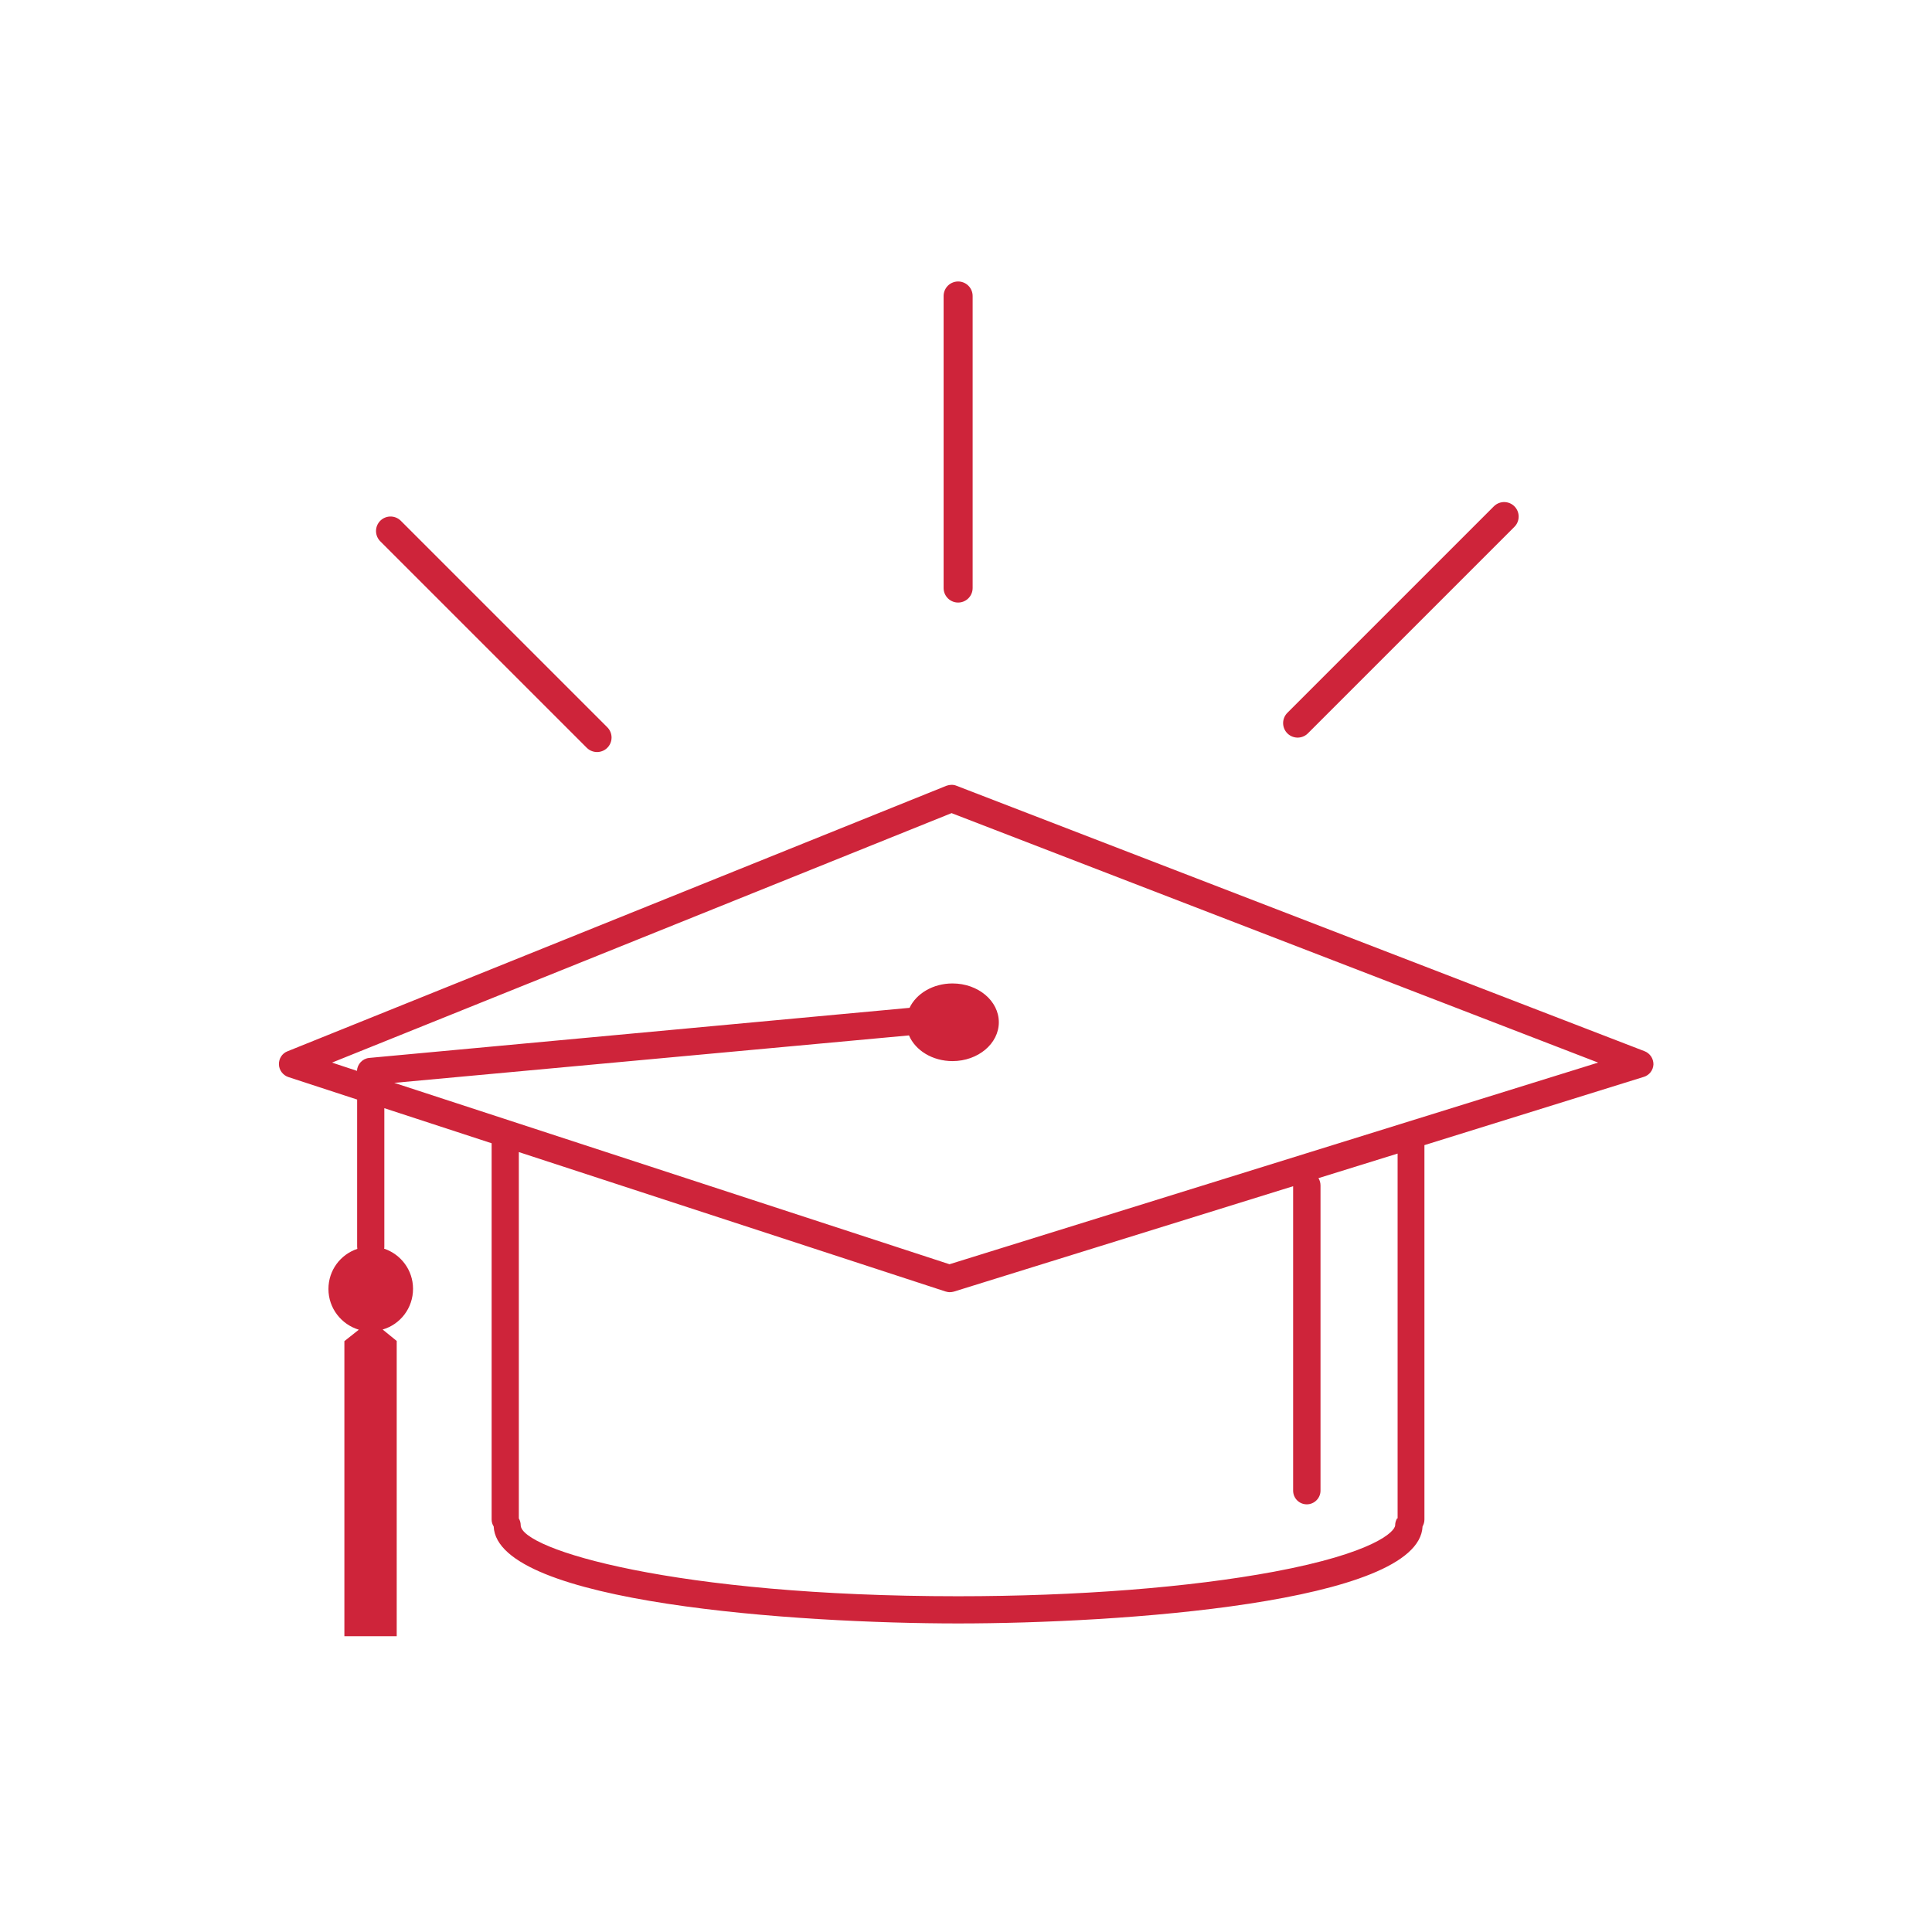
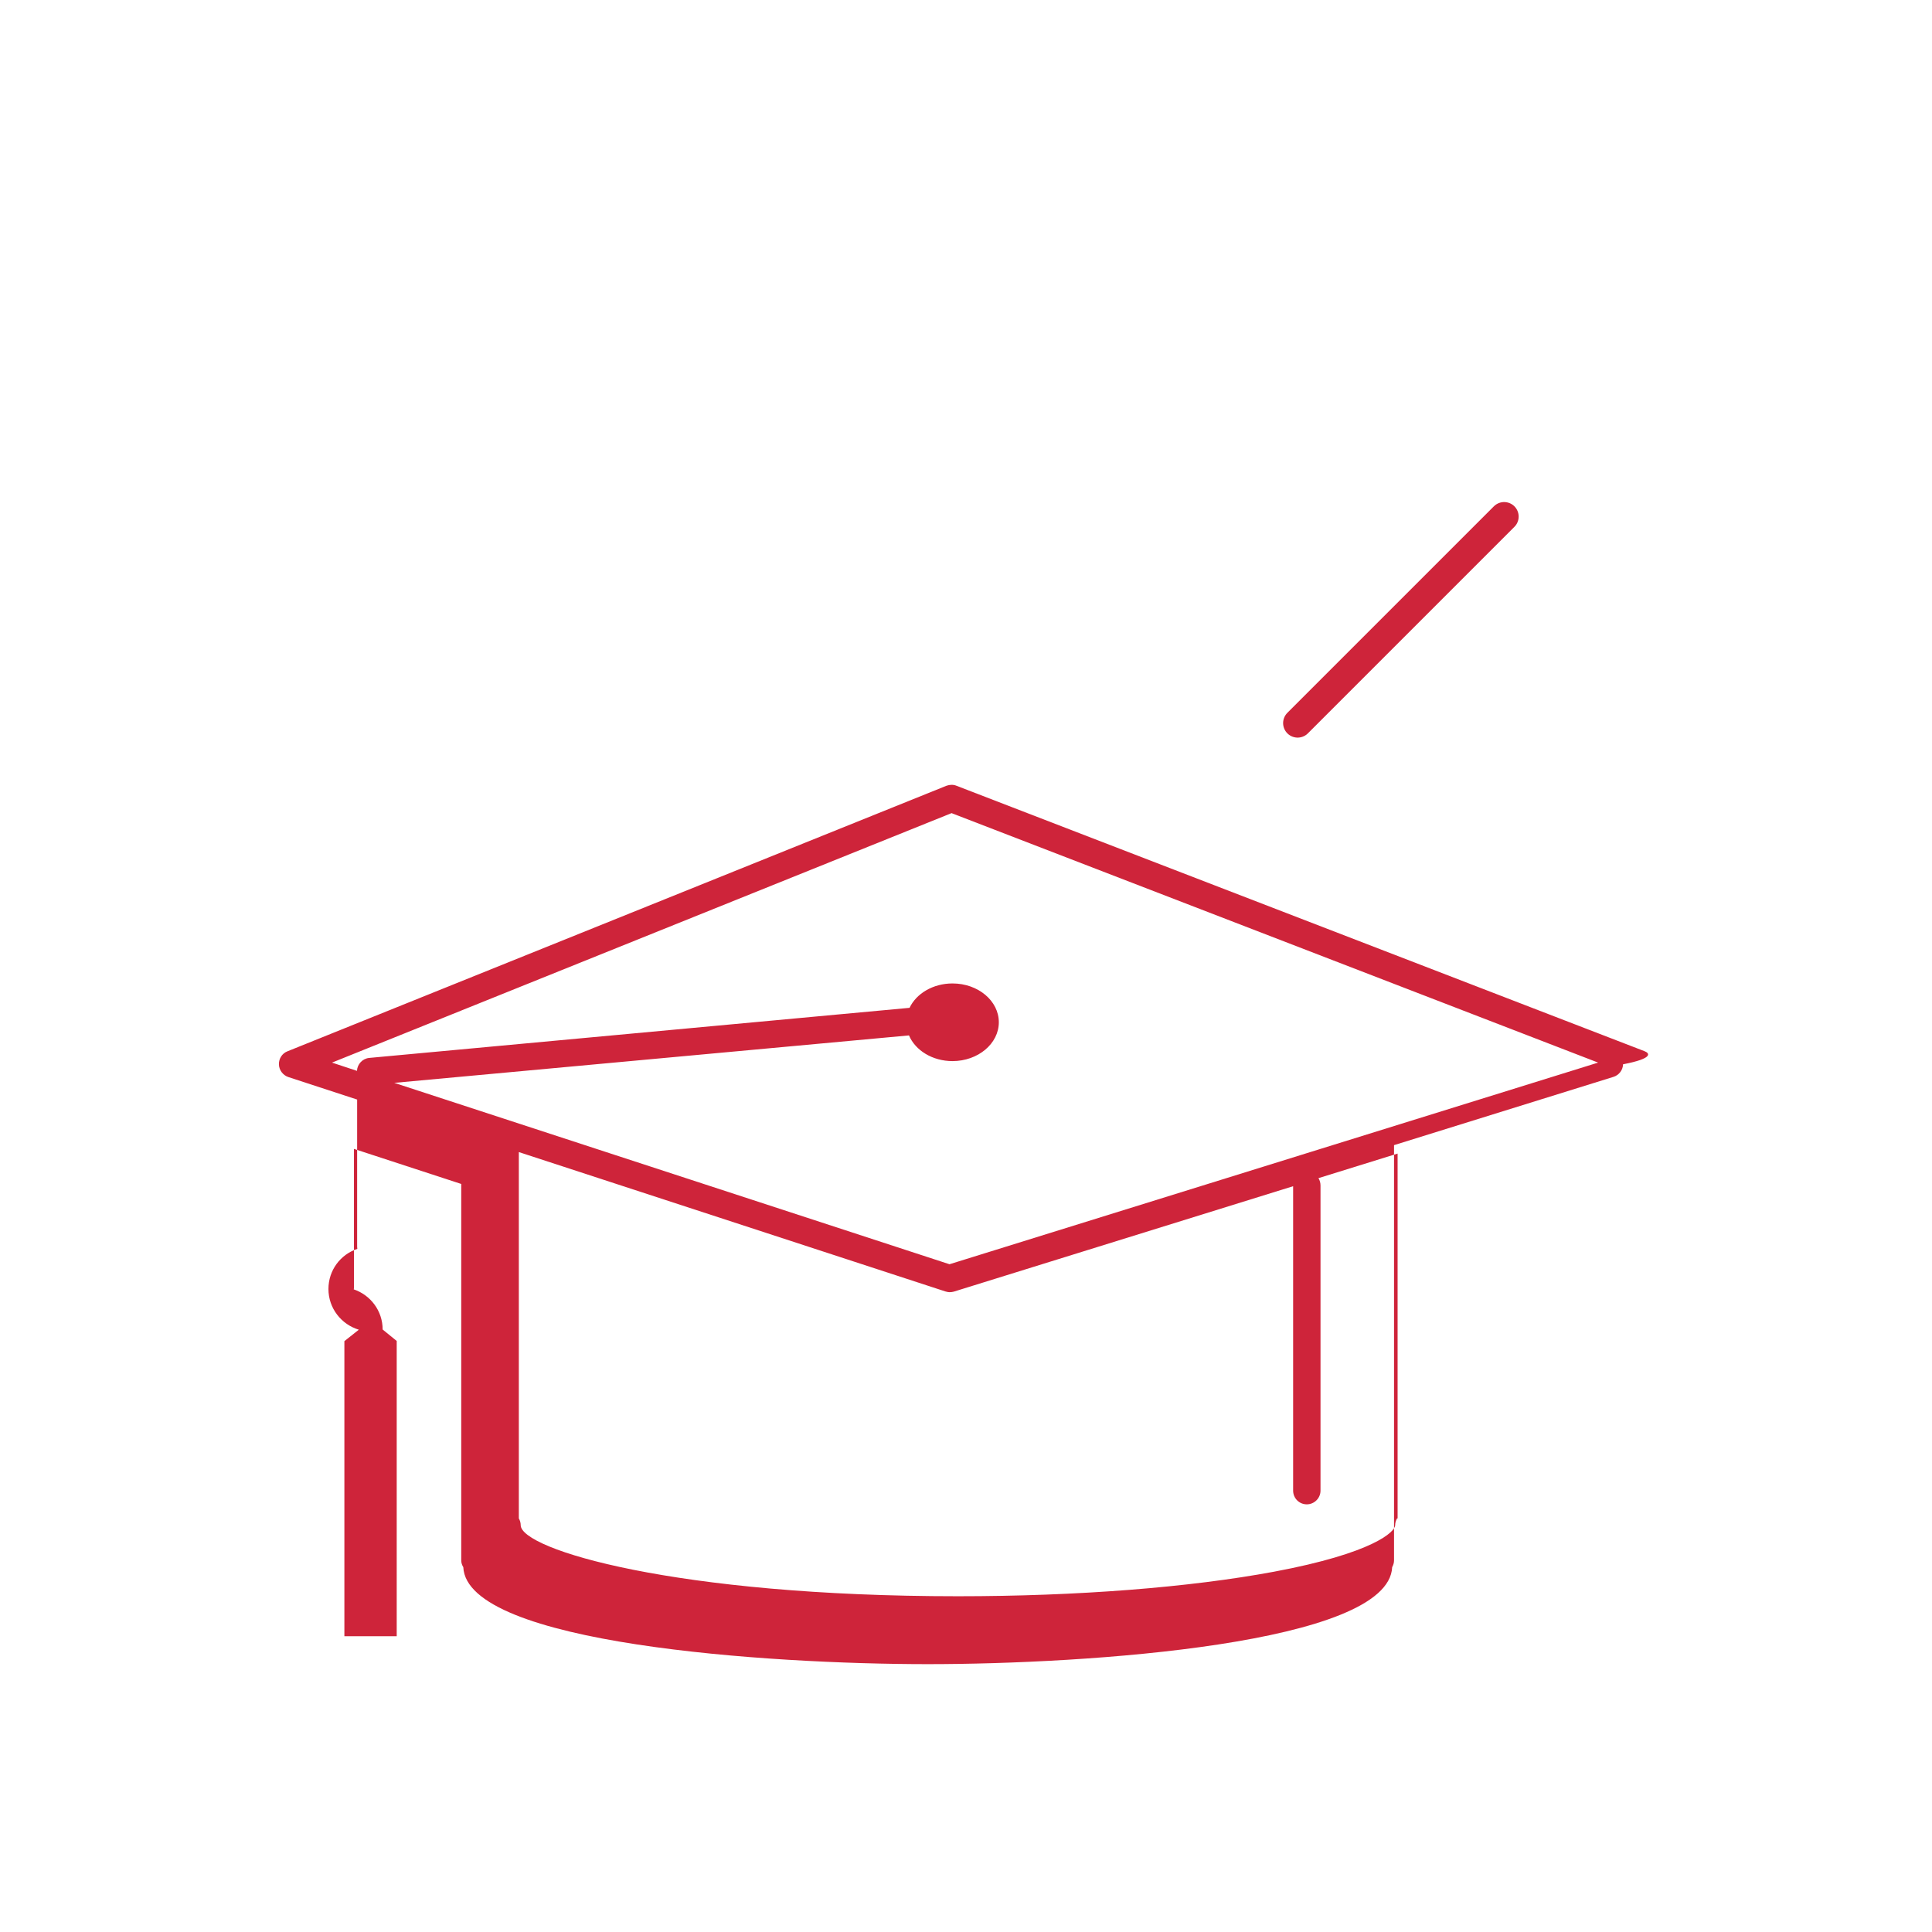
<svg xmlns="http://www.w3.org/2000/svg" version="1.1" x="0px" y="0px" viewBox="0 0 1030 1030" style="enable-background:new 0 0 1030 1030;" xml:space="preserve">
  <style type="text/css">
	.st0{fill:none;stroke:#D0243A;stroke-width:4;stroke-linecap:round;stroke-linejoin:round;stroke-miterlimit:10;}
	.st1{fill:#A86228;}
	.st2{fill:#ADDCCC;}
	.st3{fill:#F16259;}
	.st4{fill:#469DC0;}
	.st5{fill:#4A9A80;}
	.st6{fill:#E09B38;}
	.st7{fill:#B0C9CF;}
	.st8{fill:#1A3B4C;}
	.st9{fill:#D0243A;}
	.st10{fill:none;stroke:#D0243A;stroke-width:3.142;stroke-linecap:round;stroke-linejoin:round;stroke-miterlimit:10;}
	.st11{opacity:0.45;}
	.st12{opacity:0.4;fill:#1A3B4C;}
	.st13{opacity:0.4;}
	.st14{opacity:0.45;fill:#1A3B4C;}
	.st15{fill:#FFFFFF;}
	.st16{opacity:0.44;fill:#1A3B4C;}
	.st17{opacity:0.3;fill:#1A3B4C;}
	.st18{opacity:0.49;fill:#1A3B4C;}
	.st19{opacity:0.5;}
	.st20{opacity:0.54;}
	.st21{fill:#F2EBEB;}
	.st22{fill:#CE243A;}
	.st23{fill:none;stroke:#CE243A;stroke-width:15.475;stroke-linecap:round;stroke-miterlimit:10;}
</style>
  <g id="Layer_5">
</g>
  <g id="Layer_3">
</g>
  <g id="Layer_4_2_">
</g>
  <g id="Layer_6">
</g>
  <g id="Layer_7">
    <g>
-       <path class="st22" d="M876.7,560.4L509.9,418.9c-1.7-0.7-3.6-0.6-5.3,0L153.2,560.5c-2.8,1.1-4.6,3.9-4.5,7c0.1,3,2.1,5.7,5,6.7    l36.7,12v78.4c0,0.4,0.1,0.8,0.1,1.2c-9,3-15.4,11.4-15.4,21.4c0,10.3,6.9,18.9,16.2,21.7l-7.7,6.1v157.3h27.9V714.9l-7.5-6.1    c9.4-2.7,16.2-11.4,16.2-21.7c0-10-6.5-18.4-15.4-21.4c0.1-0.4,0.1-0.8,0.1-1.2v-73.7l57.2,18.7v200.6c0,1.4,0.4,2.6,1.1,3.7    c1.8,40.9,162.4,51.7,247.6,51.7c85.2,0,245.8-10.8,247.6-51.7c0.6-1.1,1-2.3,1-3.7V610.5l117-36.4c2.9-0.9,5-3.6,5.1-6.7    C881.5,564.3,879.6,561.5,876.7,560.4z M744.8,809.5c-0.6,1.1-1,2.3-1,3.6c0,3.5-11.6,14.9-64.5,24.8    c-45,8.4-104.9,13.1-168.6,13.1c-150.8,0-233.1-25-233.1-37.9c0-1.3-0.4-2.6-1-3.6V614.2l227.4,74.3c0.7,0.2,1.5,0.4,2.3,0.4    c0.7,0,1.5-0.1,2.2-0.3l180.9-56.2v162.3c0,4,3.2,7.3,7.3,7.3c4,0,7.3-3.3,7.3-7.3V632c0-1.4-0.4-2.8-1.1-3.9l42.2-13.1V809.5z     M506.2,674l-296-96.7l274.4-25.3c3.4,8,12.5,13.7,23.2,13.7c13.6,0,24.7-9.3,24.7-20.7s-11-20.7-24.7-20.7    c-10.4,0-19.3,5.4-22.9,13L196.9,564c-3.6,0.3-6.4,3.3-6.6,6.9l-13.3-4.4l330.3-133l344.7,133L506.2,674z" />
-       <line class="st23" x1="208.2" y1="283.1" x2="318.3" y2="393.2" />
+       <path class="st22" d="M876.7,560.4L509.9,418.9c-1.7-0.7-3.6-0.6-5.3,0L153.2,560.5c-2.8,1.1-4.6,3.9-4.5,7c0.1,3,2.1,5.7,5,6.7    l36.7,12v78.4c0,0.4,0.1,0.8,0.1,1.2c-9,3-15.4,11.4-15.4,21.4c0,10.3,6.9,18.9,16.2,21.7l-7.7,6.1v157.3h27.9V714.9l-7.5-6.1    c0-10-6.5-18.4-15.4-21.4c0.1-0.4,0.1-0.8,0.1-1.2v-73.7l57.2,18.7v200.6c0,1.4,0.4,2.6,1.1,3.7    c1.8,40.9,162.4,51.7,247.6,51.7c85.2,0,245.8-10.8,247.6-51.7c0.6-1.1,1-2.3,1-3.7V610.5l117-36.4c2.9-0.9,5-3.6,5.1-6.7    C881.5,564.3,879.6,561.5,876.7,560.4z M744.8,809.5c-0.6,1.1-1,2.3-1,3.6c0,3.5-11.6,14.9-64.5,24.8    c-45,8.4-104.9,13.1-168.6,13.1c-150.8,0-233.1-25-233.1-37.9c0-1.3-0.4-2.6-1-3.6V614.2l227.4,74.3c0.7,0.2,1.5,0.4,2.3,0.4    c0.7,0,1.5-0.1,2.2-0.3l180.9-56.2v162.3c0,4,3.2,7.3,7.3,7.3c4,0,7.3-3.3,7.3-7.3V632c0-1.4-0.4-2.8-1.1-3.9l42.2-13.1V809.5z     M506.2,674l-296-96.7l274.4-25.3c3.4,8,12.5,13.7,23.2,13.7c13.6,0,24.7-9.3,24.7-20.7s-11-20.7-24.7-20.7    c-10.4,0-19.3,5.4-22.9,13L196.9,564c-3.6,0.3-6.4,3.3-6.6,6.9l-13.3-4.4l330.3-133l344.7,133L506.2,674z" />
      <line class="st23" x1="691.8" y1="385.5" x2="801.9" y2="275.4" />
-       <line class="st23" x1="510.8" y1="157.8" x2="510.8" y2="313.5" />
    </g>
  </g>
</svg>